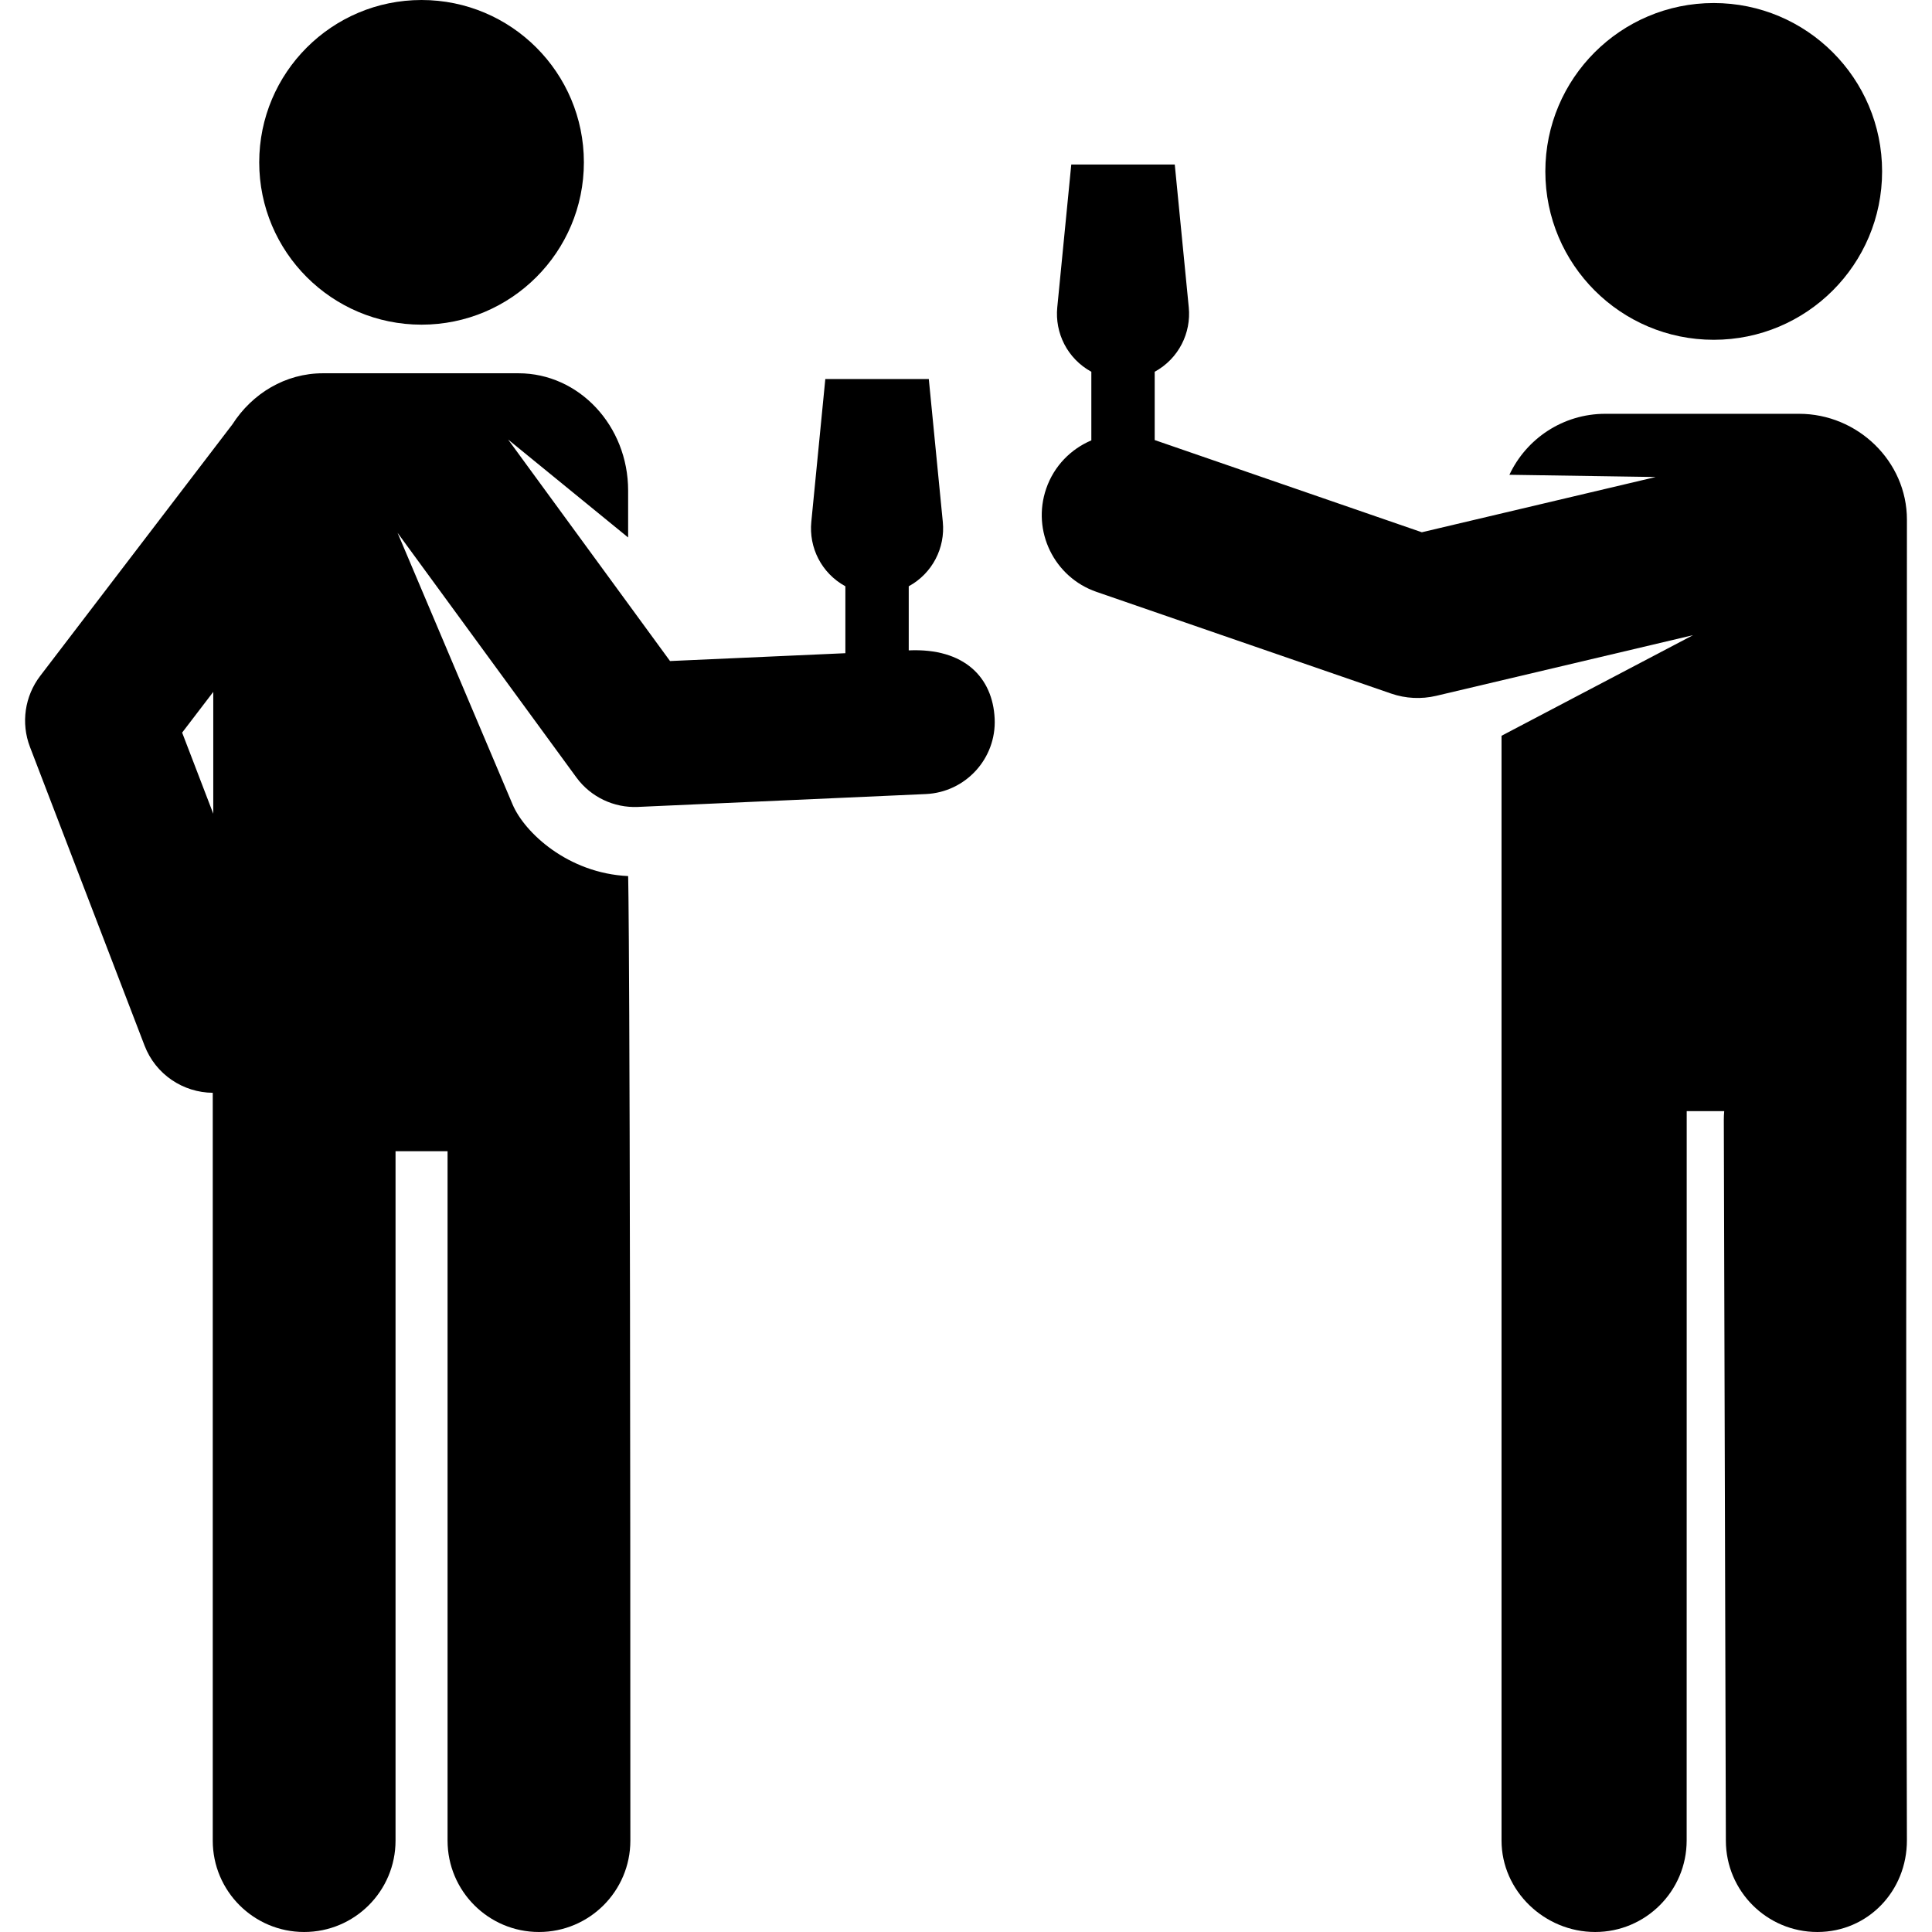
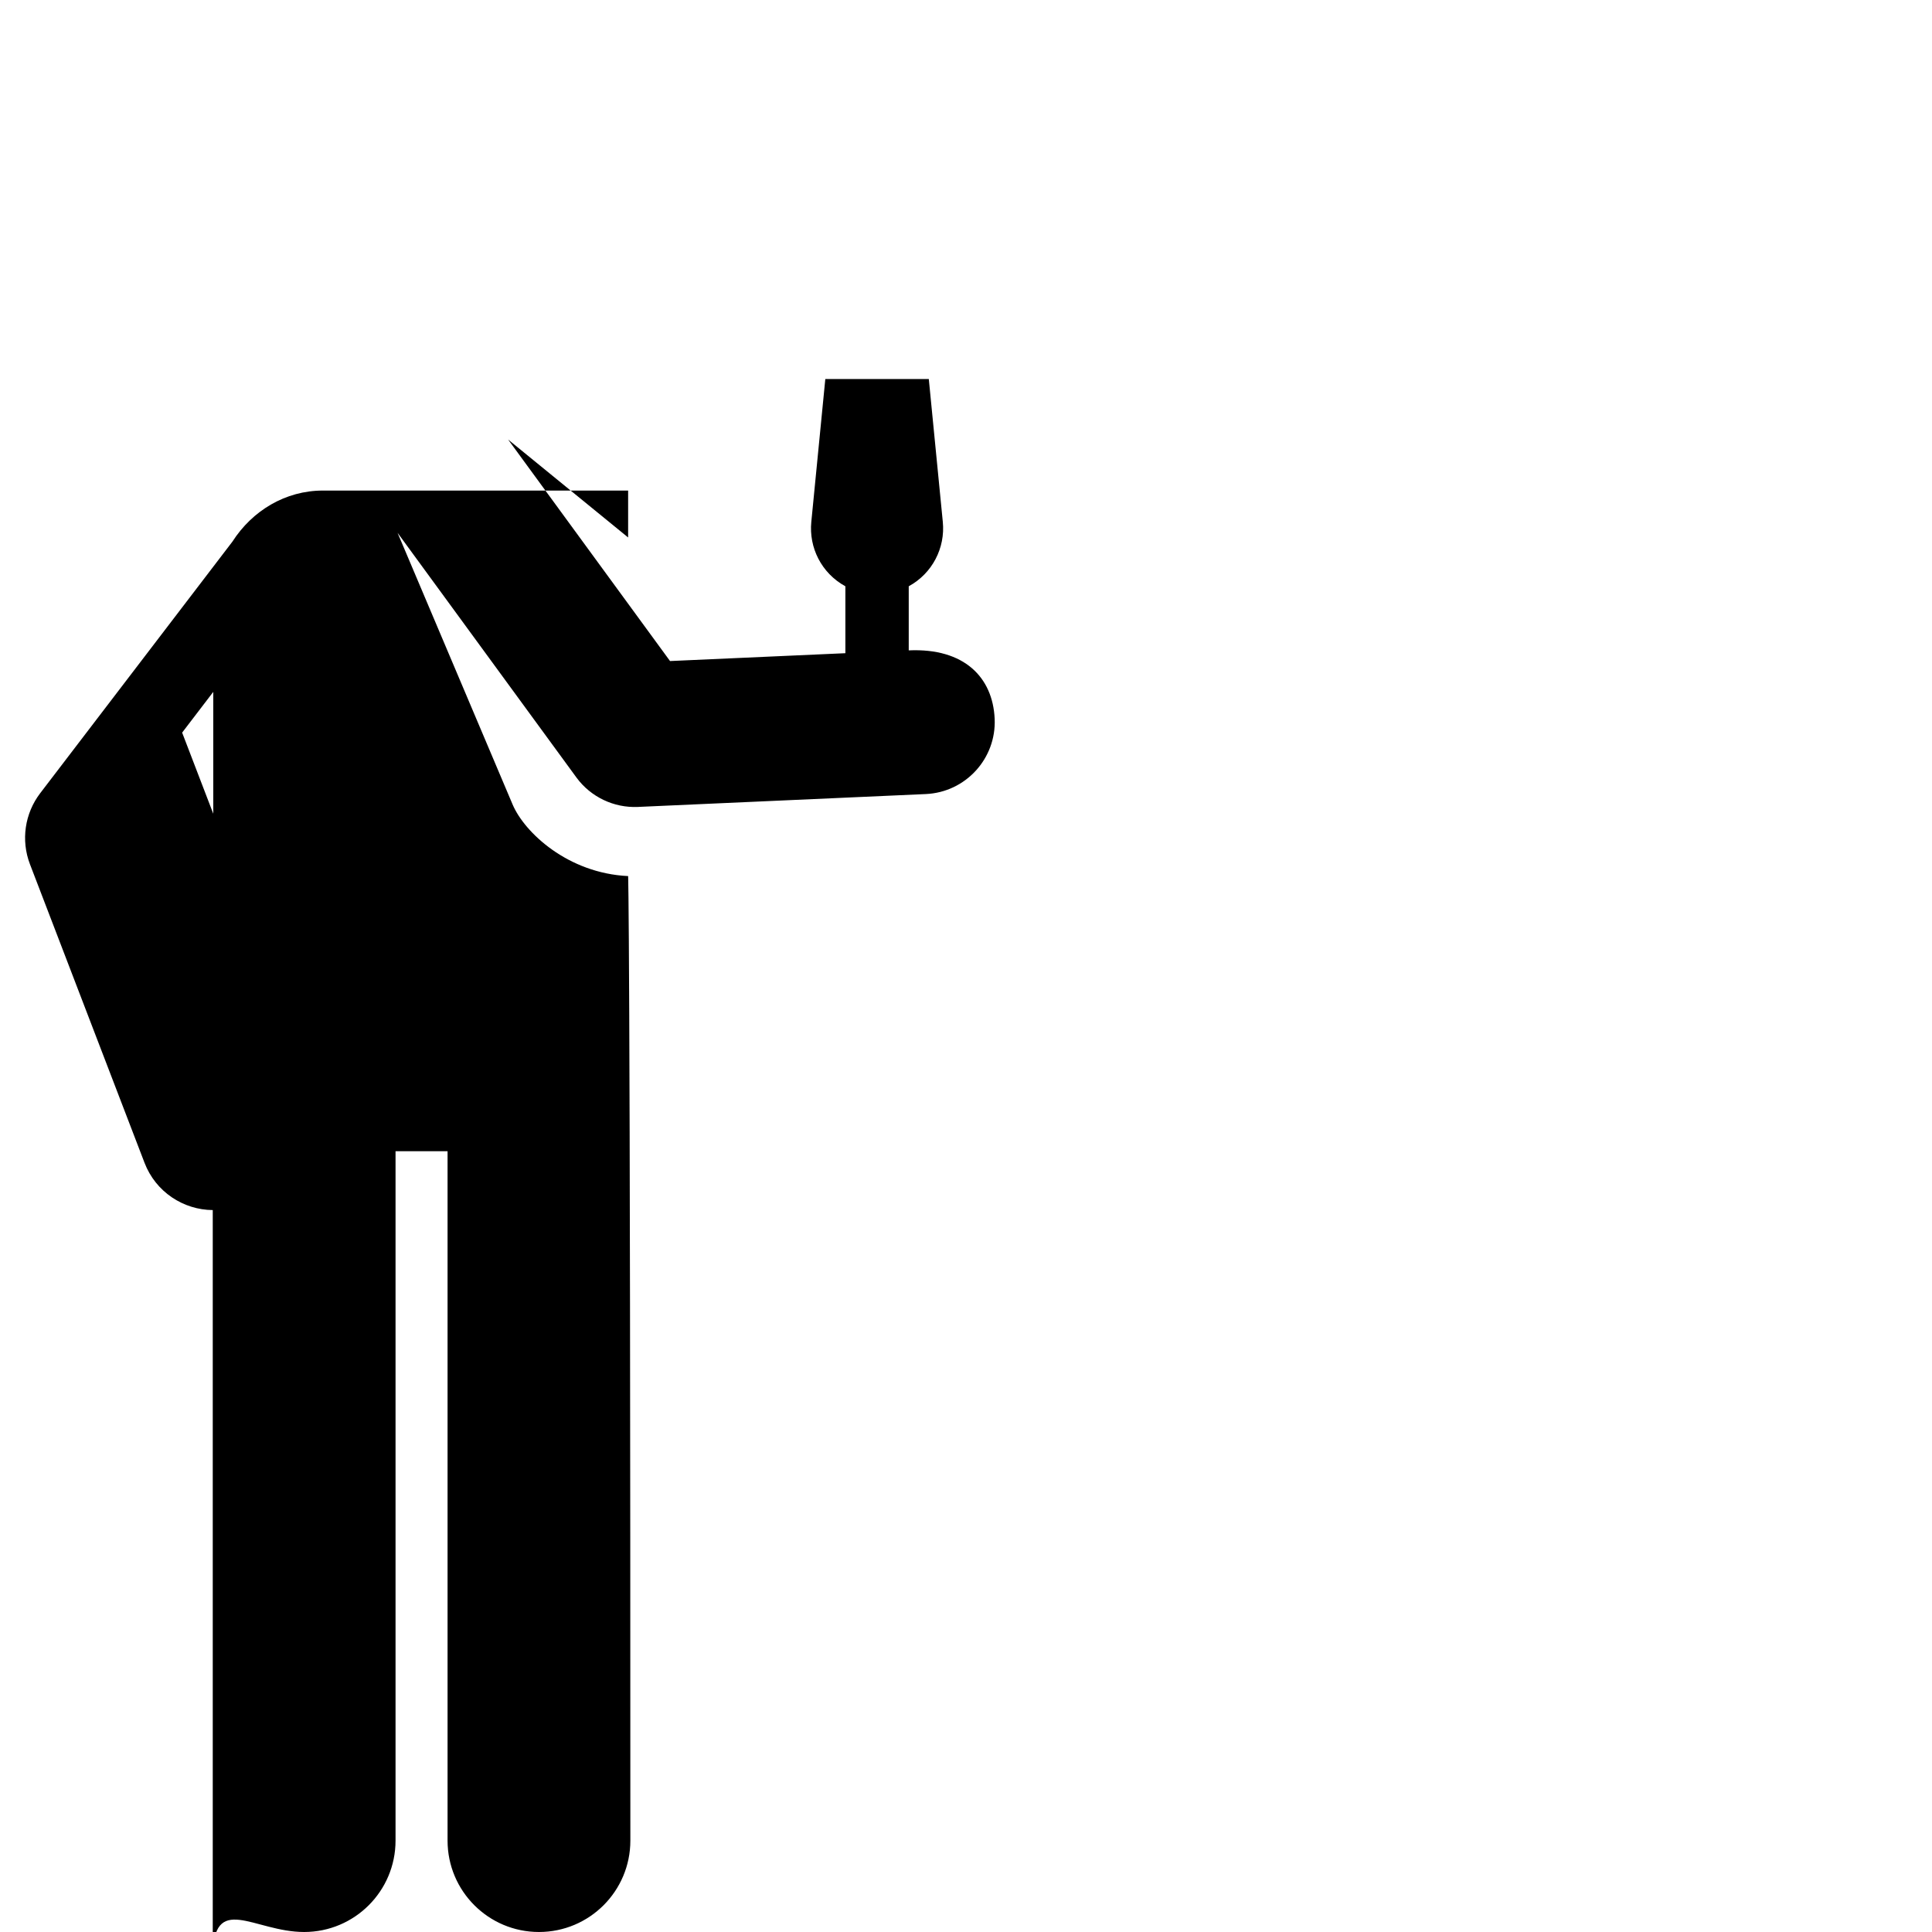
<svg xmlns="http://www.w3.org/2000/svg" fill="#000000" height="800px" width="800px" version="1.1" id="Layer_1" viewBox="0 0 512.002 512.002" xml:space="preserve">
  <g>
    <g>
-       <circle cx="111.716" cy="43.02" r="43.02" />
+       </g>
+   </g>
+   <g>
+     <g>
+       <path d="M263.594,190.428c-0.513-10.836-7.961-18.736-22.768-18.072v-16.984c6.279-3.432,9.703-10.186,9.03-17.056l-3.713-37.871    h-27.425l-3.713,37.871c-0.662,6.749,2.634,13.55,9.03,17.057v17.734c-29.865,1.335-17.249,0.771-46.468,2.078l-42.914-58.707    l31.809,25.956v-12.43H85.578c-9.957,0-18.741,5.358-23.978,13.523l-50.946,66.679    c-4.112,5.381-5.138,12.509-2.712,18.831l30.363,79.128c2.96,7.714,10.285,12.462,18.076,12.519v198.176    C56.38,501.155,67.225,512,80.601,512s24.221-10.845,24.221-24.221V305.084h13.787v182.695c0,13.377,10.845,24.221,24.221,24.221    c13.377,0,24.221-10.845,24.221-24.221c0-243.005-0.588-255.609-0.588-255.609c-15.933-0.739-27.465-11.528-30.622-18.984    l-30.485-71.987c0.297,0.405,47.146,64.501,47.445,64.902c3.769,5.111,9.883,8.025,16.234,7.745l76.315-3.413    c10.514-0.471,18.721-9.378,18.247-19.956C263.598,190.459,263.595,190.445,263.594,190.428z M56.518,215.644l-8.248-21.493    l8.248-10.794V215.644z" />
    </g>
  </g>
  <g>
    <g>
-       <path d="M263.594,190.428c-0.513-10.836-7.961-18.736-22.768-18.072v-16.984c6.279-3.432,9.703-10.186,9.03-17.056l-3.713-37.871    h-27.425l-3.713,37.871c-0.662,6.749,2.634,13.55,9.03,17.057v17.734c-29.865,1.335-17.249,0.771-46.468,2.078l-42.914-58.707    l31.809,25.956v-12.43c0-17.166-13.011-31.082-29.061-31.082H85.578c-9.957,0-18.741,5.358-23.978,13.523l-50.946,66.679    c-4.112,5.381-5.138,12.509-2.712,18.831l30.363,79.128c2.96,7.714,10.285,12.462,18.076,12.519v198.176    C56.38,501.155,67.225,512,80.601,512s24.221-10.845,24.221-24.221V305.084h13.787v182.695c0,13.377,10.845,24.221,24.221,24.221    c13.377,0,24.221-10.845,24.221-24.221c0-243.005-0.588-255.609-0.588-255.609c-15.933-0.739-27.465-11.528-30.622-18.984    l-30.485-71.987c0.297,0.405,47.146,64.501,47.445,64.902c3.769,5.111,9.883,8.025,16.234,7.745l76.315-3.413    c10.514-0.471,18.721-9.378,18.247-19.956C263.598,190.459,263.595,190.445,263.594,190.428z M56.518,215.644l-8.248-21.493    l8.248-10.794V215.644z" />
-     </g>
+       </g>
  </g>
  <g>
    <g>
-       <path d="M505.356,137.714c0-15.491-13.081-28.051-28.572-28.051h-51.366c-11.241,0-20.931,6.614-25.408,16.16l38.773,0.591    l-61.98,14.641l-70.795-24.434V98.521c6.427-3.522,9.687-10.345,9.03-17.056l-3.713-37.871H283.9l-3.713,37.871    c-0.659,6.729,2.618,13.546,9.03,17.057v18.181c-5.417,2.299-9.886,6.774-11.957,12.775c-3.88,11.241,2.088,23.497,13.327,27.377    l78.067,26.943c3.855,1.33,8.001,1.539,11.974,0.601l68.054-16.077l-50.758,26.664v292.76    c-0.001,13.395,11.414,24.253,24.808,24.254c0.001,0,0.001,0,0.002,0c13.392,0,24.25-10.857,24.251-24.249l0.013-193.285h9.941    c-0.072,0.77-0.11,1.549-0.107,2.338l0.541,191.013c0.038,13.37,10.888,24.183,24.25,24.183c0.023,0,0.047,0,0.07,0    c13.393-0.038,23.697-10.927,23.66-24.321C504.943,341.846,505.356,283.557,505.356,137.714z" />
-     </g>
-   </g>
-   <g>
-     <g>
-       <circle cx="454.156" cy="45.426" r="44.623" />
-     </g>
+       </g>
  </g>
</svg>